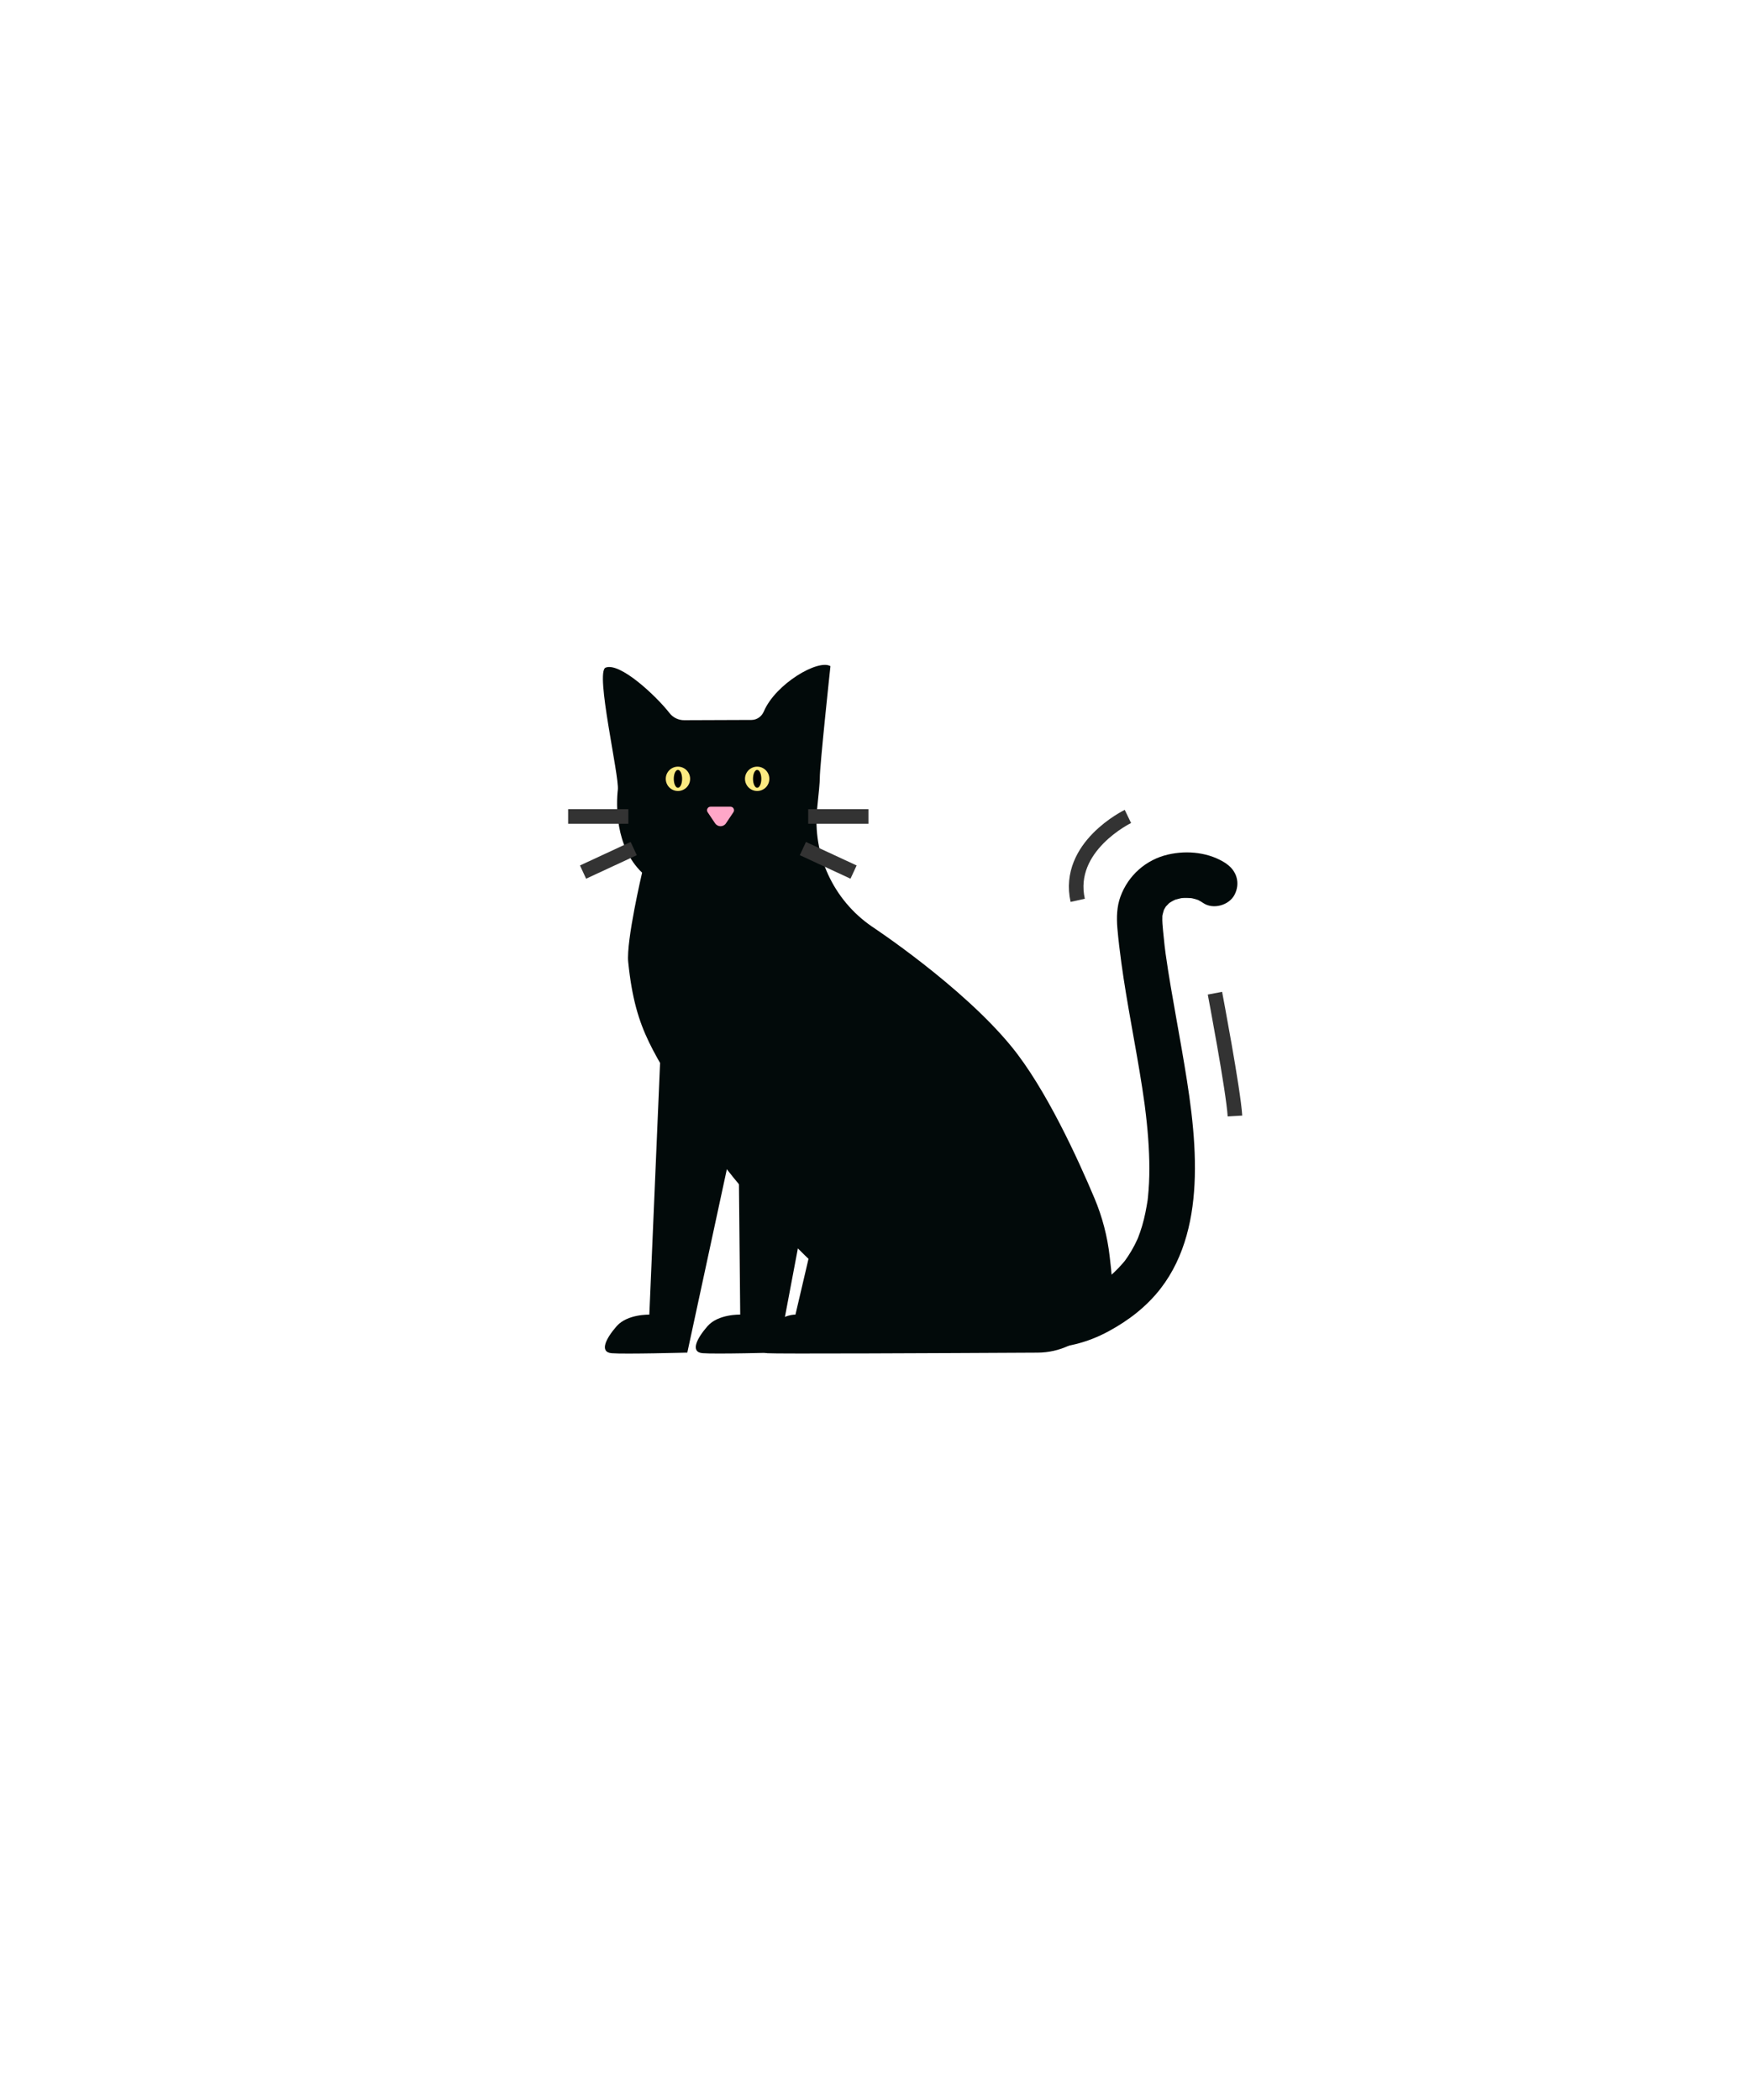
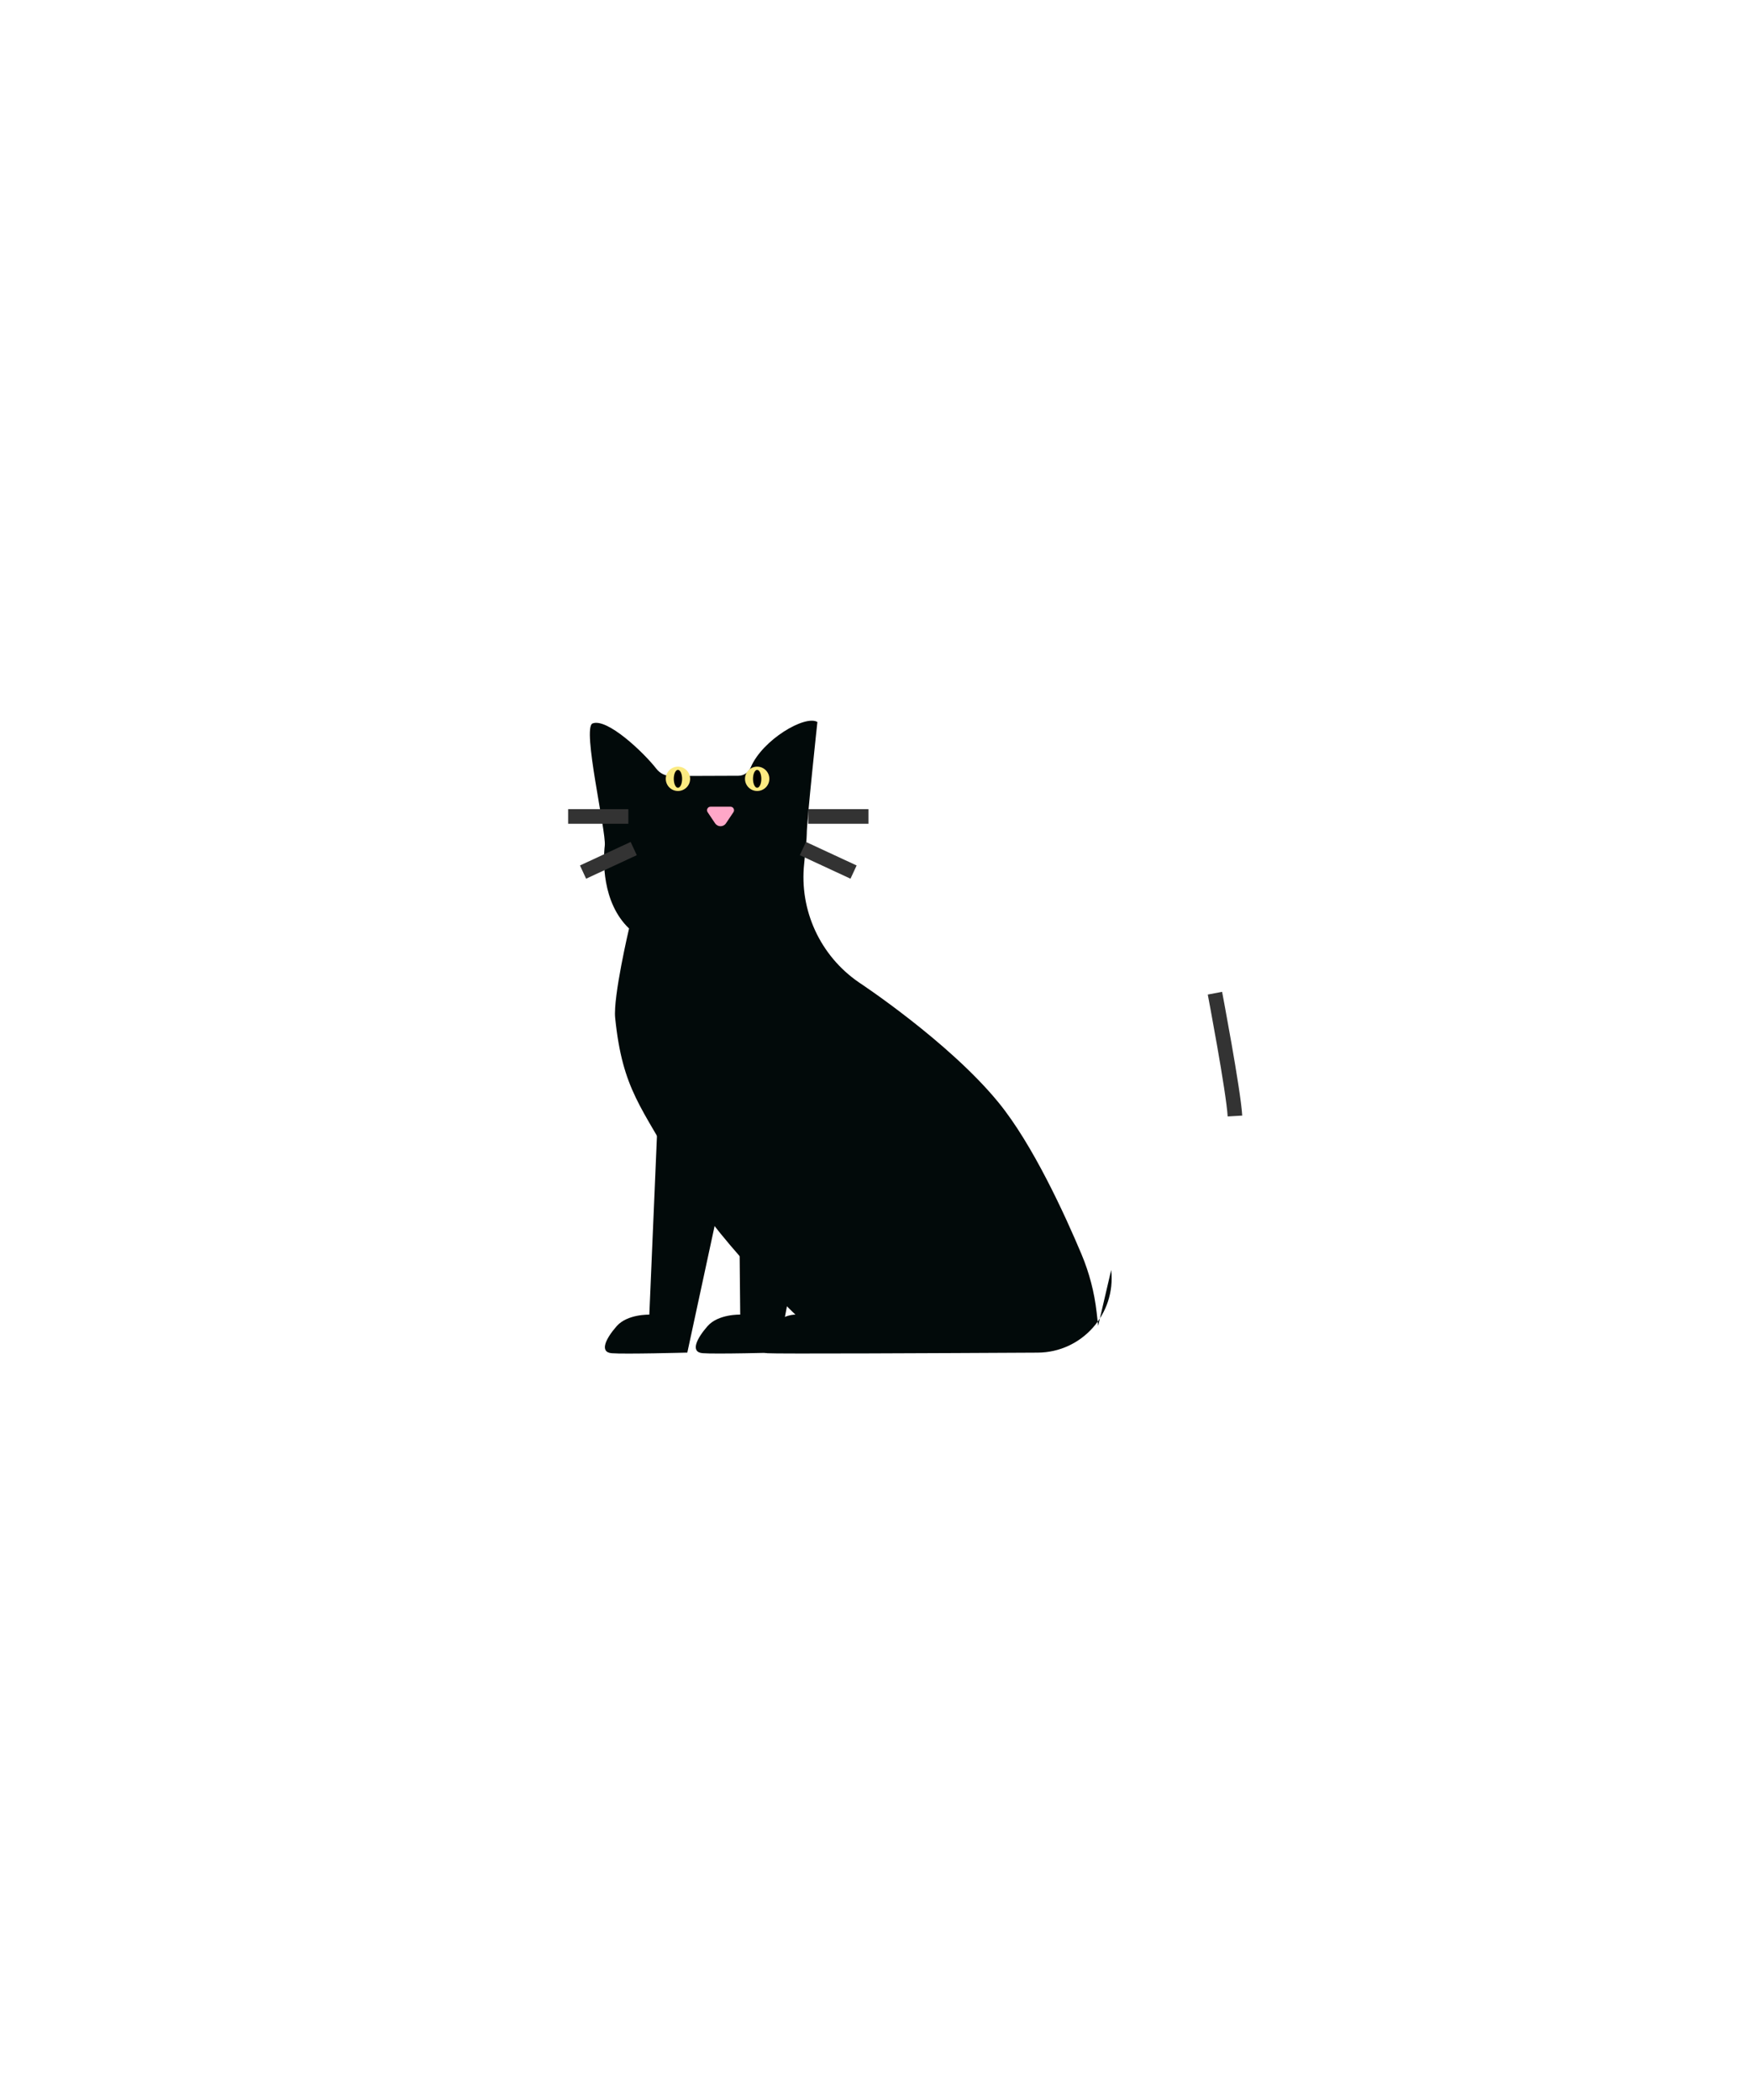
<svg xmlns="http://www.w3.org/2000/svg" id="Layer_1" data-name="Layer 1" viewBox="0 0 480 576">
  <defs>
    <style>
      .cls-1 {
        fill: none;
        stroke: #333;
        stroke-linejoin: round;
        stroke-width: 4px;
      }

      .cls-2, .cls-3, .cls-4, .cls-5, .cls-6 {
        stroke-width: 0px;
      }

      .cls-3 {
        fill: #fff;
      }

      .cls-4 {
        fill: #ffa7c8;
      }

      .cls-5 {
        fill: #fbea81;
      }

      .cls-6 {
        fill: #020a0a;
      }
    </style>
  </defs>
  <rect class="cls-3" width="480" height="576" />
-   <path class="cls-6" d="m304.78,348.34c1.35,12.04-8.03,22.6-20.15,22.67-27.86.15-71.77.36-74.14.16-3.48-.29-1.6-4.06,1.35-7.42,2.95-3.36,6.34-3.16,6.34-3.16l3.58-15.31s-22.59-21.38-32.32-39.16c-9.73-17.78-15.1-22.32-17.13-42.24-.59-5.79,3.81-24.52,3.81-24.52-7.49-7.15-7.11-18.95-6.66-22.72.45-3.77-6.28-32.37-3.35-33.52,3.96-1.56,13.94,7.85,17.52,12.45.97,1.25,2.45,1.98,4.03,1.97l18.46-.07c1.5,0,2.8-.95,3.39-2.33,3.22-7.57,14.92-14.43,18.27-12.42,0,0-2.96,27.49-2.92,30.78.01.95-.29,4.15-.71,8.09-1.36,12.77,4.41,25.27,15,32.54h0s24.67,16.25,38.32,32.97c9.4,11.51,18.19,30.76,22.76,41.63,2.13,5.08,3.52,10.42,4.14,15.89l.42,3.73Z" />
+   <path class="cls-6" d="m304.78,348.34c1.35,12.04-8.03,22.6-20.15,22.67-27.86.15-71.77.36-74.14.16-3.48-.29-1.6-4.06,1.35-7.42,2.95-3.36,6.34-3.16,6.34-3.16s-22.59-21.38-32.32-39.16c-9.73-17.78-15.1-22.32-17.13-42.24-.59-5.79,3.81-24.52,3.81-24.52-7.49-7.15-7.11-18.95-6.66-22.72.45-3.77-6.28-32.37-3.35-33.52,3.96-1.56,13.94,7.85,17.52,12.45.97,1.25,2.45,1.98,4.03,1.97l18.46-.07c1.5,0,2.8-.95,3.39-2.33,3.22-7.57,14.92-14.43,18.27-12.42,0,0-2.96,27.49-2.92,30.78.01.95-.29,4.15-.71,8.09-1.36,12.77,4.41,25.27,15,32.54h0s24.67,16.25,38.32,32.97c9.4,11.51,18.19,30.76,22.76,41.63,2.13,5.08,3.52,10.42,4.14,15.89l.42,3.73Z" />
  <path class="cls-6" d="m202.51,306.11l-13.99,64.89s-17.24.46-20.73.17c-3.48-.29-1.6-4.06,1.35-7.42,2.95-3.36,8.96-3.16,8.96-3.16l3.28-76.79,21.14,22.32Z" />
  <path class="cls-6" d="m221.78,326.88l-8.33,44.11s-17.24.46-20.73.17c-3.48-.29-1.6-4.06,1.35-7.42,2.95-3.36,8.96-3.16,8.96-3.16l-.53-54.47,19.27,20.77Z" />
-   <path class="cls-6" d="m336.39,236.9c-4.62-3.1-10.67-3.74-16.01-2.51-6.06,1.4-10.9,5.7-13.04,11.5-1.03,2.77-1.1,5.78-.86,8.69.27,3.17.66,6.33,1.09,9.48.77,5.68,1.75,11.33,2.75,16.97,1.03,5.81,2.09,11.62,2.99,17.45.23,1.49.45,2.98.65,4.47.16,1.12-.18-1.41-.04-.29.04.34.09.68.13,1.02.09.74.18,1.47.27,2.21.33,2.84.59,5.68.75,8.53.15,2.69.22,5.38.16,8.07-.03,1.35-.09,2.7-.2,4.05-.05.61-.1,1.22-.16,1.83-.03.3-.06.6-.1.9-.02.15-.04.3-.05.45-.08.77.22-1.52.1-.77-.39,2.46-.84,4.9-1.55,7.29-.34,1.13-.72,2.25-1.15,3.35-.1.25-.51,1.24-.06.16s.03-.1-.08.15c-.25.55-.52,1.09-.79,1.63-.53,1.03-1.12,2.03-1.76,3-.33.51-.69.99-1.04,1.49-.58.82.93-1.15.29-.38-.21.25-.41.51-.63.76-.77.91-1.6,1.77-2.47,2.59-.43.4-.86.79-1.31,1.17-.23.19-.46.38-.69.56-.73.6,1.24-.9.19-.15-2.76,1.98-5.67,3.73-8.76,5.14-1.03.47,1.21-.47.18-.08-.32.12-.64.24-.96.36-.67.23-1.35.44-2.03.62s-1.33.32-2,.44c-.28.05-.64.17-.92.15-.14,0,1.58-.17.89-.12-.21.02-.42.05-.62.07-1.35.13-2.7.17-4.05.18-3.27.02-6.4,2.86-6.25,6.25s2.75,6.27,6.25,6.25c6.63-.03,12.74-1.51,18.58-4.68,5.49-2.97,10.44-6.78,14.27-11.73,6.75-8.73,9.08-19.76,9.37-30.61.32-11.76-1.6-23.53-3.59-35.08-.99-5.73-2.05-11.44-3.02-17.18-.48-2.83-.93-5.66-1.33-8.5-.05-.33-.1-.65-.14-.98-.01-.12.2,1.54.11.85-.02-.16-.04-.32-.06-.49-.09-.7-.18-1.4-.26-2.1-.15-1.32-.29-2.64-.41-3.96s-.26-2.62-.2-3.93c.01-.3.06-.6.07-.9.02-.59-.07.98-.13.94-.02-.01.07-.39.08-.42.14-.58.3-1.14.48-1.72.29-.93-.68,1.37-.22.52.12-.23.23-.46.36-.68s.26-.44.4-.65c.07-.1.15-.2.22-.31.32-.53-.97,1.09-.52.67.36-.33.66-.74,1.02-1.07.21-.19.96-.79.02-.07s-.08.07.16-.09c.41-.27.84-.52,1.28-.74.15-.07.51-.33.67-.31.1,0-1.68.62-.81.35.16-.05.31-.11.47-.16.47-.16.95-.29,1.44-.4.24-.05.49-.09.73-.14.87-.19-1.75.15-.55.08,1.05-.07,2.06-.05,3.11.02.96.06-1.62-.31-.68-.08.24.06.48.09.72.15.52.12,1.03.26,1.52.44.27.09,1.16.46.04,0s-.24-.09.02.04c.46.23.9.5,1.33.79,2.72,1.83,7.04.62,8.55-2.24,1.66-3.15.66-6.6-2.24-8.55h0Z" />
  <circle class="cls-5" cx="185.95" cy="213.62" r="3.34" />
  <path class="cls-4" d="m196.14,225.83l-2.05-3.06c-.43-.65.03-1.51.81-1.51h5.46c.78,0,1.24.87.81,1.51l-2.05,3.06c-.71,1.06-2.26,1.06-2.97,0Z" />
  <line class="cls-1" x1="172.35" y1="223.94" x2="155.83" y2="223.94" />
  <line class="cls-1" x1="159.92" y1="239.2" x2="173.82" y2="232.75" />
  <line class="cls-1" x1="221.68" y1="223.94" x2="238.21" y2="223.94" />
  <line class="cls-1" x1="234.12" y1="239.2" x2="220.22" y2="232.75" />
  <ellipse class="cls-2" cx="185.95" cy="213.62" rx="1.14" ry="2.45" />
  <circle class="cls-5" cx="207.68" cy="213.62" r="3.34" />
  <ellipse class="cls-2" cx="207.68" cy="213.62" rx="1.14" ry="2.45" />
-   <path class="cls-1" d="m309.37,223.94s-17.05,8.23-13.77,23.01" />
  <path class="cls-1" d="m333.24,272.42s5.08,26.72,5.49,33.69" />
</svg>